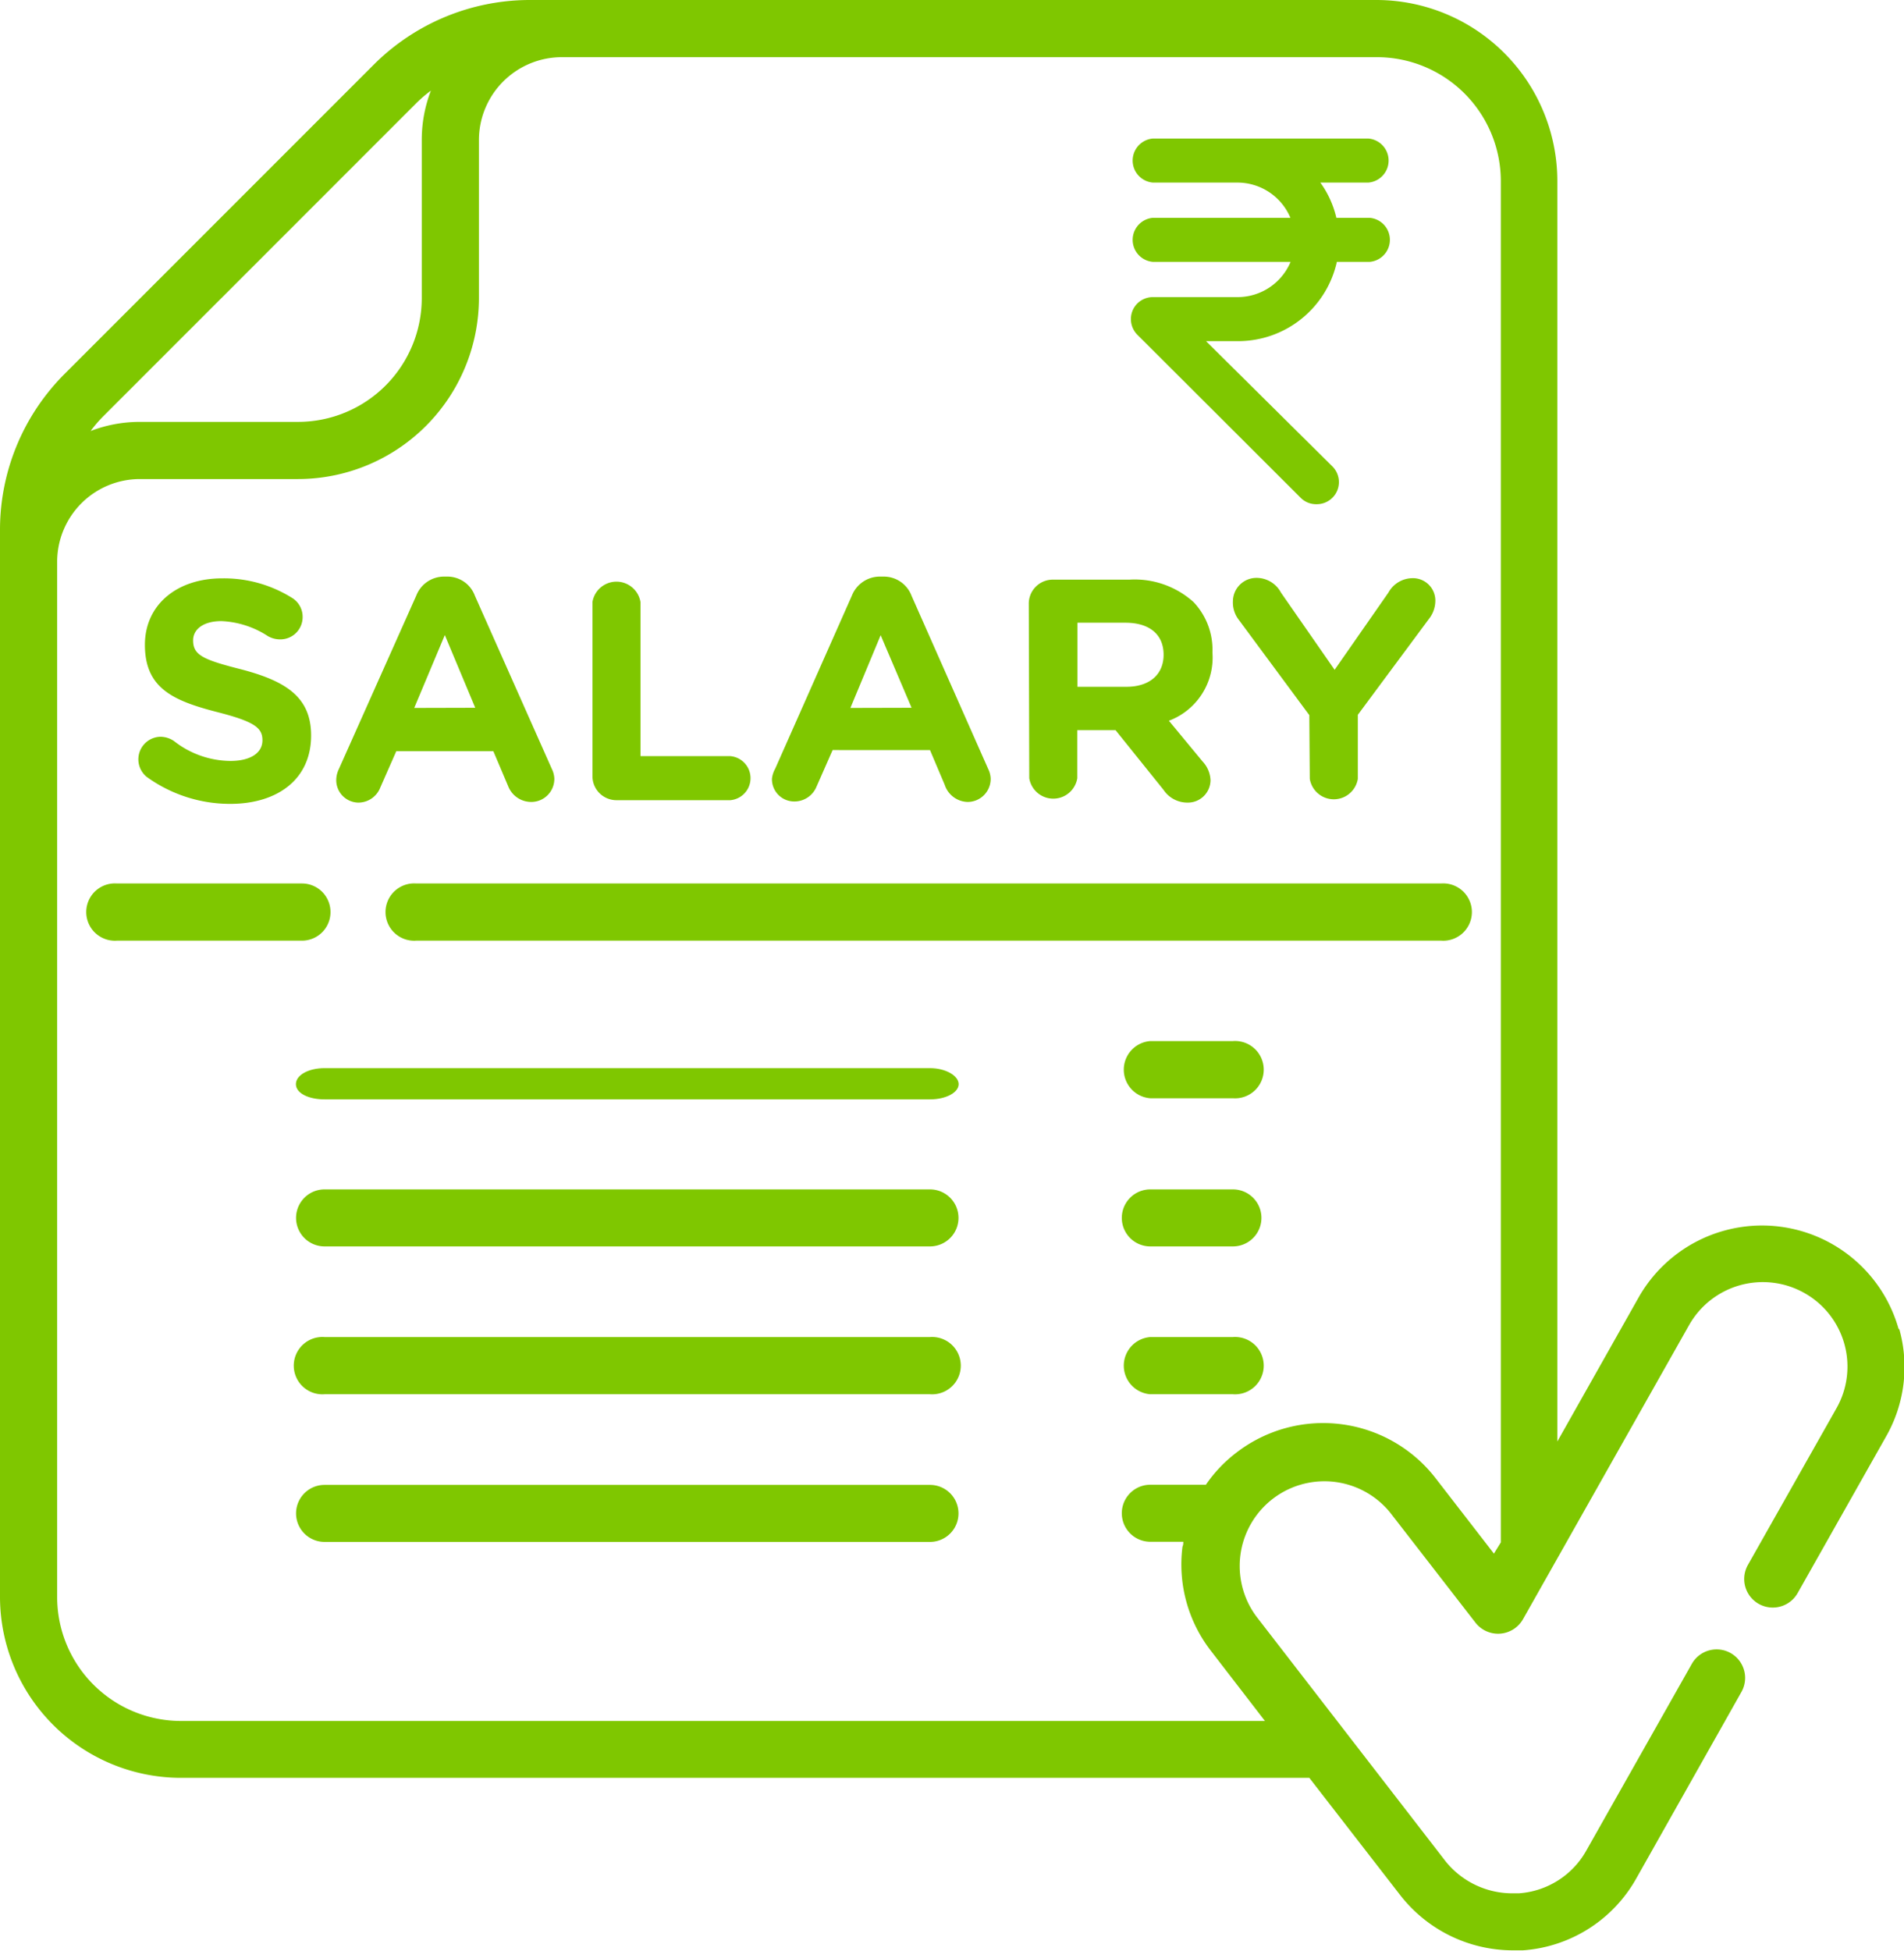
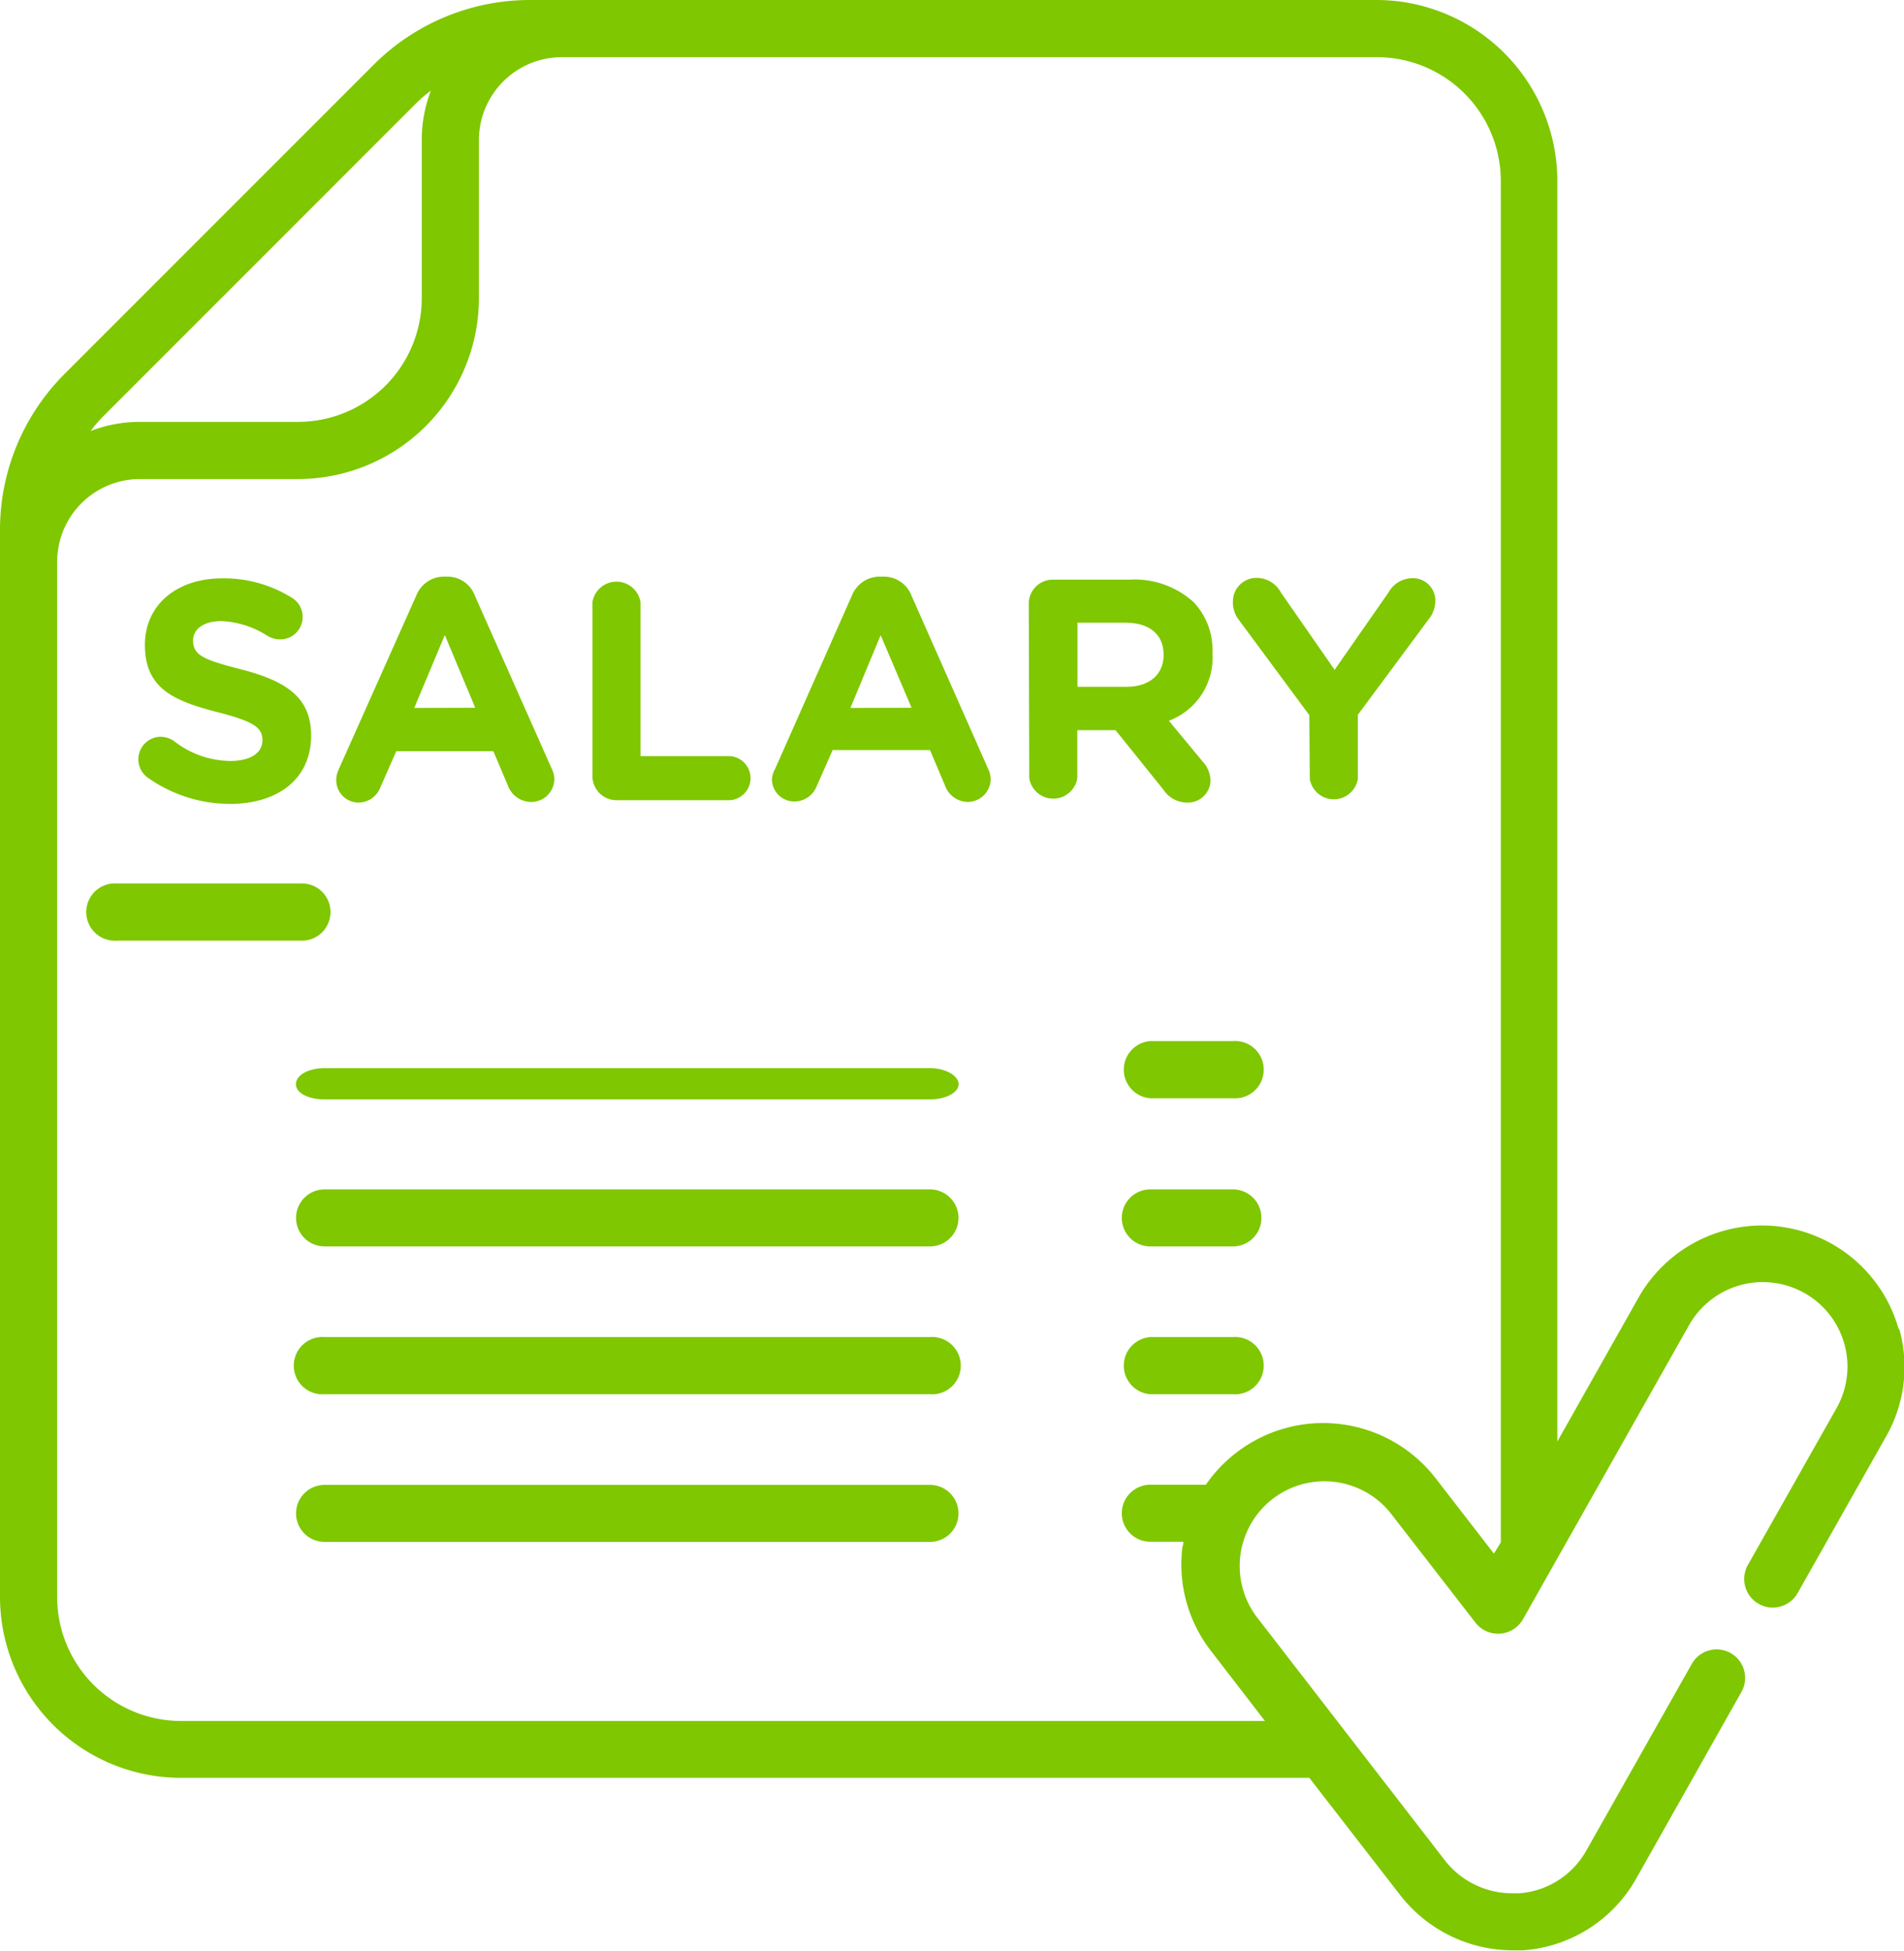
<svg xmlns="http://www.w3.org/2000/svg" viewBox="0 0 118.91 121.79">
  <defs>
    <style>.cls-1{fill:#7fc700;}</style>
  </defs>
  <g id="Layer_2" data-name="Layer 2">
    <g id="Layer_1-2" data-name="Layer 1">
-       <path class="cls-1" d="M85.51,13.6H83.46a6.12,6.12,0,0,0-1-2.2h3a1.38,1.38,0,0,0,0-2.75H72a1.38,1.38,0,0,0,0,2.75h5.28a3.59,3.59,0,0,1,3.31,2.2H72a1.38,1.38,0,0,0,0,2.75H80.6a3.59,3.59,0,0,1-3.31,2.2H72a1.37,1.37,0,0,0-1.27.85,1.39,1.39,0,0,0,.3,1.5L81.22,31.07a1.36,1.36,0,0,0,1,.41,1.38,1.38,0,0,0,1-2.35L75.32,21.3h2a6.32,6.32,0,0,0,6.17-4.95h2.05a1.38,1.38,0,0,0,0-2.75Z" />
-       <path class="cls-1" d="M90,55.16H26a1.79,1.79,0,1,0,0,3.57H90a1.79,1.79,0,1,0,0-3.57Z" />
      <path class="cls-1" d="M20.64,56.94a1.78,1.78,0,0,0-1.78-1.78H7.31a1.79,1.79,0,1,0,0,3.57H18.86A1.78,1.78,0,0,0,20.64,56.94Z" />
      <path class="cls-1" d="M58.08,66.69H20.27c-1,0-1.79.43-1.79,1s.8.95,1.79.95H58.08c1,0,1.79-.43,1.79-.95s-.8-1-1.79-1Z" />
      <path class="cls-1" d="M77,65H71.84a1.79,1.79,0,0,0,0,3.57H77A1.79,1.79,0,1,0,77,65Z" />
      <path class="cls-1" d="M58.08,74.26H20.27a1.78,1.78,0,1,0,0,3.56H58.08a1.78,1.78,0,1,0,0-3.56Z" />
      <path class="cls-1" d="M77,74.26H71.84a1.78,1.78,0,0,0,0,3.56H77a1.78,1.78,0,1,0,0-3.56Z" />
      <path class="cls-1" d="M58.08,83.48H20.27a1.79,1.79,0,1,0,0,3.57H58.08a1.79,1.79,0,1,0,0-3.57Z" />
      <path class="cls-1" d="M77,83.48H71.84a1.79,1.79,0,0,0,0,3.57H77a1.79,1.79,0,1,0,0-3.57Z" />
      <path class="cls-1" d="M58.08,92.71H20.27a1.78,1.78,0,1,0,0,3.56H58.08a1.78,1.78,0,1,0,0-3.56Z" />
      <path class="cls-1" d="M118.58,83a8.86,8.86,0,0,0-16.24-2l-5.08,9V11.3A11.31,11.31,0,0,0,86,0H33.05a13.8,13.8,0,0,0-9.67,4L4,23.38a13.76,13.76,0,0,0-4,9.67v2H0V99.72A11.31,11.31,0,0,0,11.3,111H81.77l5.69,7.34a8.93,8.93,0,0,0,7,3.43l.65,0a8.83,8.83,0,0,0,7.07-4.47l6.57-11.65a1.78,1.78,0,1,0-3.1-1.75l-6.58,11.64a5.24,5.24,0,0,1-4.22,2.67l-.39,0a5.35,5.35,0,0,1-4.18-2L78.46,100.92a5.29,5.29,0,0,1,8.36-6.48l5.31,6.85a1.79,1.79,0,0,0,3-.22l10.36-18.34a5.29,5.29,0,0,1,7.2-2,5.27,5.27,0,0,1,2,7.2l-5.53,9.78a1.78,1.78,0,0,0,3.11,1.75l5.52-9.77a8.76,8.76,0,0,0,.82-6.73ZM25.91,6.53a8.2,8.2,0,0,1,1-.87,8.55,8.55,0,0,0-.57,3.08v9.88a7.73,7.73,0,0,1-7.73,7.72H8.74a8.55,8.55,0,0,0-3.08.57,8.2,8.2,0,0,1,.87-1ZM93.3,97l-3.66-4.73a8.88,8.88,0,0,0-12.43-1.57,8.71,8.71,0,0,0-1.9,2H71.84a1.78,1.78,0,0,0,0,3.56H73.9c0,.1,0,.2-.05.3a8.8,8.8,0,0,0,1.79,6.53L79,107.45H11.3a7.74,7.74,0,0,1-7.73-7.73V35.07a5.17,5.17,0,0,1,5.17-5.16h9.87a11.31,11.31,0,0,0,11.3-11.29V8.74a5.18,5.18,0,0,1,5.17-5.17H86a7.74,7.74,0,0,1,7.73,7.73v85Z" />
      <path class="cls-1" d="M9.17,48.51A1.41,1.41,0,0,1,10,46a1.52,1.52,0,0,1,.87.27,5.78,5.78,0,0,0,3.52,1.24c1.24,0,2-.49,2-1.29v0c0-.77-.48-1.16-2.78-1.75-2.77-.71-4.56-1.48-4.56-4.21v0c0-2.5,2-4.15,4.82-4.15a8,8,0,0,1,4.37,1.22,1.38,1.38,0,0,1,.66,1.2,1.39,1.39,0,0,1-1.41,1.39,1.53,1.53,0,0,1-.77-.21,5.74,5.74,0,0,0-2.89-.93c-1.16,0-1.77.53-1.77,1.2v0c0,.91.59,1.2,3,1.81,2.79.73,4.37,1.73,4.37,4.13v0c0,2.73-2.09,4.27-5.06,4.27A8.88,8.88,0,0,1,9.17,48.51Z" />
      <path class="cls-1" d="M21.17,48,26,37.18A1.86,1.86,0,0,1,27.74,36h.17a1.83,1.83,0,0,1,1.75,1.2L34.46,48a1.5,1.5,0,0,1,.16.61,1.44,1.44,0,0,1-1.43,1.46,1.55,1.55,0,0,1-1.46-1l-.92-2.17H24.75l-1,2.27a1.47,1.47,0,0,1-1.39.94A1.4,1.4,0,0,1,21,48.66,1.63,1.63,0,0,1,21.17,48Zm8.51-3.81-1.9-4.54L25.87,44.2Z" />
      <path class="cls-1" d="M37,37.59a1.52,1.52,0,0,1,3,0v9.62h5.61a1.38,1.38,0,0,1,0,2.75H38.52A1.5,1.5,0,0,1,37,48.45Z" />
      <path class="cls-1" d="M48.41,48l4.8-10.83A1.88,1.88,0,0,1,55,36h.18a1.85,1.85,0,0,1,1.75,1.2L61.71,48a1.5,1.5,0,0,1,.16.61,1.44,1.44,0,0,1-1.44,1.46A1.55,1.55,0,0,1,59,49l-.92-2.17H52l-1,2.27a1.49,1.49,0,0,1-1.4.94,1.39,1.39,0,0,1-1.39-1.42A1.61,1.61,0,0,1,48.41,48Zm8.52-3.81L55,39.66,53.11,44.2Z" />
      <path class="cls-1" d="M64.25,37.71a1.5,1.5,0,0,1,1.51-1.52h4.78a5.49,5.49,0,0,1,4,1.4,4.32,4.32,0,0,1,1.18,3.15v0A4.21,4.21,0,0,1,73,45l2.11,2.55a1.81,1.81,0,0,1,.49,1.16,1.41,1.41,0,0,1-1.44,1.4,1.78,1.78,0,0,1-1.49-.79l-3-3.73H67.28v3a1.52,1.52,0,0,1-3,0Zm6.09,5.17c1.48,0,2.33-.79,2.33-2v0c0-1.29-.91-2-2.38-2h-3v4Z" />
      <path class="cls-1" d="M81.77,44.65l-4.44-6A1.76,1.76,0,0,1,77,37.53a1.47,1.47,0,0,1,1.51-1.45A1.73,1.73,0,0,1,80,37l3.35,4.82L86.71,37a1.73,1.73,0,0,1,1.46-.9,1.4,1.4,0,0,1,1.47,1.47,1.84,1.84,0,0,1-.39,1.06l-4.45,6v4a1.52,1.52,0,0,1-3,0Z" />
    </g>
  </g>
</svg>